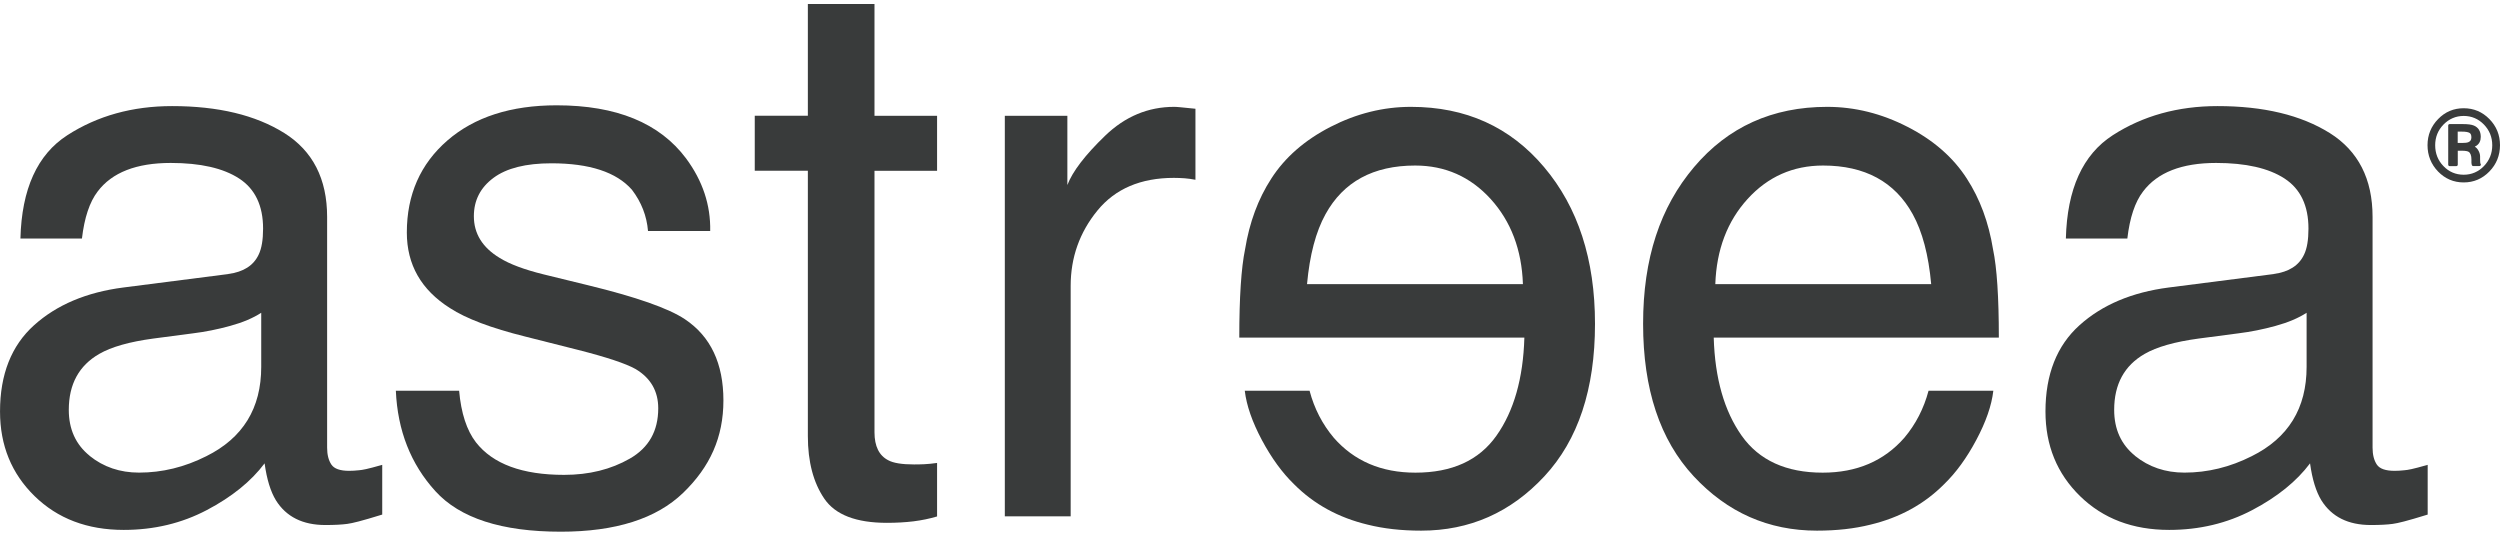
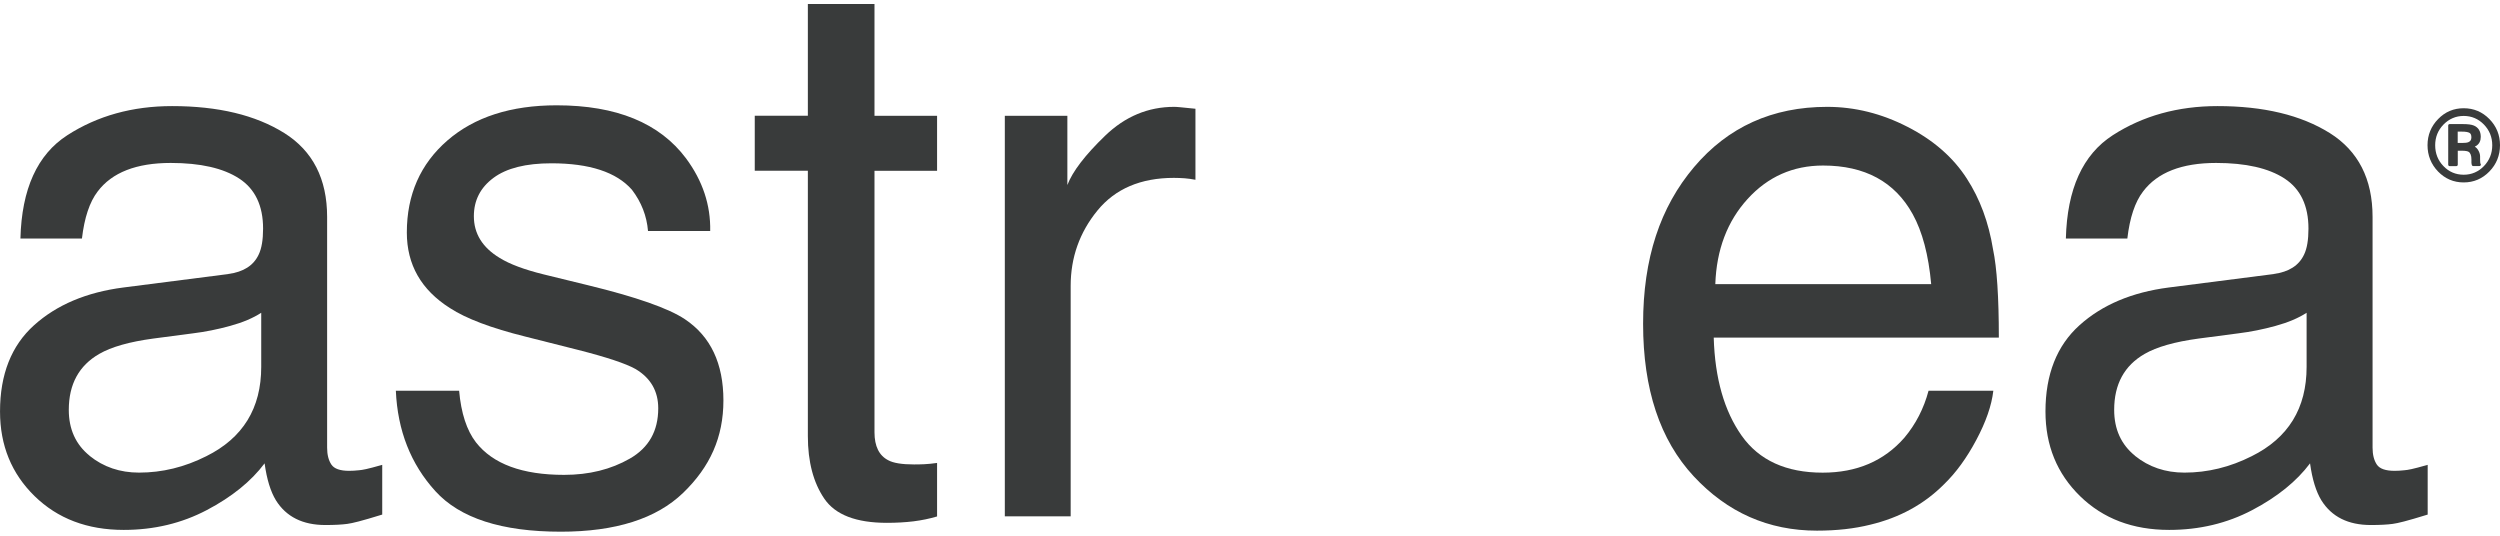
<svg xmlns="http://www.w3.org/2000/svg" fill="none" viewBox="0 0 112 24" height="24" width="112">
  <g clip-path="url(#clip0_1403_853)">
    <path fill="#393B3B" d="M20.569 17.504C20.657 18.508 20.909 19.281 21.322 19.816C22.08 20.787 23.398 21.274 25.272 21.274C26.388 21.274 27.368 21.032 28.217 20.545C29.066 20.058 29.489 19.309 29.489 18.292C29.489 17.522 29.149 16.935 28.474 16.533C28.041 16.289 27.184 16.003 25.907 15.678L23.524 15.076C22.002 14.697 20.881 14.273 20.158 13.802C18.868 12.985 18.226 11.857 18.226 10.416C18.226 8.719 18.833 7.344 20.044 6.293C21.256 5.243 22.889 4.718 24.937 4.718C27.617 4.718 29.55 5.511 30.736 7.097C31.479 8.101 31.84 9.185 31.817 10.349H29.031C28.975 9.672 28.733 9.054 28.31 8.5C27.617 7.712 26.413 7.316 24.703 7.316C23.561 7.316 22.697 7.532 22.11 7.967C21.523 8.402 21.229 8.974 21.229 9.687C21.229 10.467 21.614 11.09 22.387 11.556C22.833 11.834 23.491 12.079 24.357 12.293L26.345 12.779C28.504 13.305 29.953 13.812 30.688 14.304C31.837 15.073 32.409 16.286 32.409 17.939C32.409 19.592 31.809 20.916 30.608 22.077C29.406 23.238 27.579 23.82 25.121 23.82C22.476 23.82 20.604 23.215 19.503 22.002C18.402 20.79 17.812 19.291 17.734 17.504H20.571H20.569Z" />
    <path fill="#393B3B" d="M36.194 0.178H39.177V5.188H41.981V7.653H39.177V19.365C39.177 19.991 39.383 20.411 39.799 20.622C40.028 20.745 40.411 20.807 40.948 20.807C41.089 20.807 41.243 20.805 41.406 20.797C41.57 20.789 41.762 20.771 41.981 20.74V23.137C41.641 23.238 41.291 23.31 40.923 23.356C40.557 23.4 40.159 23.423 39.734 23.423C38.356 23.423 37.421 23.063 36.93 22.342C36.438 21.621 36.192 20.686 36.192 19.535V7.65H33.813V5.186H36.192V0.178H36.194Z" />
    <path fill="#393B3B" d="M45.014 5.189H47.818V8.289C48.047 7.686 48.609 6.95 49.505 6.085C50.402 5.219 51.435 4.787 52.604 4.787C52.66 4.787 52.753 4.792 52.884 4.805C53.015 4.815 53.239 4.838 53.556 4.872V8.054C53.383 8.021 53.221 7.998 53.073 7.987C52.924 7.977 52.763 7.969 52.589 7.969C51.103 7.969 49.959 8.459 49.163 9.434C48.364 10.413 47.966 11.538 47.966 12.81V23.132H45.016V5.189H45.014Z" />
-     <path fill="#393B3B" d="M63.211 4.787C65.667 4.787 67.655 5.685 69.174 7.485C70.695 9.285 71.456 11.623 71.456 14.507C71.456 17.434 70.7 19.71 69.191 21.335C67.682 22.96 65.841 23.773 63.669 23.773C62.78 23.773 61.984 23.683 61.279 23.506C59.966 23.192 58.865 22.589 57.976 21.696C57.444 21.181 56.963 20.519 56.53 19.71C56.099 18.899 55.844 18.166 55.766 17.506H58.669C58.88 18.305 59.243 19.005 59.752 19.61C60.664 20.653 61.883 21.175 63.412 21.175C65.05 21.175 66.259 20.625 67.04 19.52C67.821 18.418 68.239 16.953 68.292 15.125H55.52C55.52 13.315 55.608 11.996 55.779 11.17C55.975 9.962 56.366 8.907 56.953 8.003C57.563 7.053 58.447 6.28 59.608 5.683C60.77 5.086 61.971 4.787 63.208 4.787H63.211ZM68.227 12.728C68.174 11.185 67.69 9.916 66.781 8.914C65.871 7.915 64.742 7.416 63.4 7.416C61.525 7.416 60.185 8.142 59.384 9.594C58.951 10.377 58.674 11.42 58.555 12.728H68.229H68.227Z" />
    <path fill="#393B3B" d="M85.459 5.683C86.621 6.28 87.507 7.055 88.115 8.003C88.701 8.907 89.092 9.962 89.288 11.17C89.462 11.996 89.548 13.315 89.548 15.125H76.775C76.828 16.95 77.247 18.415 78.028 19.52C78.808 20.622 80.018 21.175 81.655 21.175C83.184 21.175 84.404 20.653 85.316 19.61C85.825 19.005 86.187 18.302 86.399 17.506H89.301C89.225 18.166 88.971 18.899 88.538 19.71C88.107 20.521 87.623 21.183 87.092 21.696C86.202 22.589 85.102 23.192 83.789 23.506C83.084 23.683 82.288 23.773 81.398 23.773C79.227 23.773 77.385 22.96 75.876 21.335C74.367 19.71 73.611 17.434 73.611 14.507C73.611 11.579 74.372 9.285 75.894 7.485C77.415 5.688 79.403 4.787 81.857 4.787C83.096 4.787 84.295 5.086 85.457 5.683H85.459ZM86.517 12.728C86.399 11.42 86.122 10.377 85.689 9.594C84.887 8.142 83.547 7.416 81.673 7.416C80.33 7.416 79.201 7.915 78.292 8.914C77.383 9.913 76.899 11.185 76.846 12.728H86.52H86.517Z" />
    <path fill="#393B3B" d="M101.862 12.274C102.54 12.184 102.993 11.896 103.223 11.404C103.354 11.134 103.419 10.748 103.419 10.243C103.419 9.21 103.061 8.464 102.348 7.998C101.633 7.532 100.61 7.3 99.28 7.3C97.741 7.3 96.65 7.727 96.008 8.58C95.647 9.051 95.413 9.754 95.305 10.686H92.551C92.607 8.469 93.307 6.924 94.655 6.056C96.003 5.189 97.567 4.753 99.346 4.753C101.409 4.753 103.084 5.155 104.374 5.961C105.651 6.764 106.291 8.016 106.291 9.715V20.055C106.291 20.37 106.354 20.619 106.48 20.81C106.606 21 106.871 21.093 107.276 21.093C107.407 21.093 107.556 21.085 107.719 21.067C107.883 21.052 108.057 21.026 108.76 20.825V23.053C107.785 23.354 107.435 23.436 107.195 23.47C106.956 23.503 106.626 23.521 106.213 23.521C105.198 23.521 104.46 23.153 103.999 22.417C103.759 22.025 103.588 21.472 103.49 20.758C102.888 21.562 102.026 22.26 100.9 22.852C99.774 23.444 98.534 23.74 97.179 23.74C95.549 23.74 94.219 23.235 93.186 22.226C92.153 21.217 91.637 19.953 91.637 18.436C91.637 16.773 92.146 15.485 93.161 14.571C94.176 13.657 95.511 13.093 97.161 12.88L101.867 12.277L101.862 12.274ZM95.647 20.421C96.27 20.923 97.008 21.173 97.862 21.173C98.9 21.173 99.905 20.928 100.877 20.437C102.517 19.623 103.336 18.289 103.336 16.438V14.012C102.976 14.247 102.512 14.445 101.945 14.6C101.379 14.757 100.822 14.867 100.278 14.934L98.494 15.168C97.426 15.313 96.622 15.542 96.083 15.853C95.171 16.376 94.715 17.213 94.715 18.361C94.715 19.232 95.028 19.916 95.65 20.419L95.647 20.421Z" />
    <path fill="#393B3B" d="M10.229 12.274C10.907 12.184 11.36 11.896 11.589 11.404C11.72 11.134 11.786 10.748 11.786 10.243C11.786 9.21 11.428 8.464 10.715 7.998C10 7.532 8.977 7.3 7.647 7.3C6.108 7.3 5.017 7.727 4.374 8.58C4.014 9.051 3.78 9.754 3.671 10.686H0.915C0.971 8.469 1.671 6.924 3.019 6.056C4.367 5.189 5.931 4.753 7.71 4.753C9.773 4.753 11.448 5.155 12.738 5.961C14.015 6.764 14.655 8.016 14.655 9.715V20.055C14.655 20.37 14.718 20.619 14.844 20.81C14.97 21 15.235 21.093 15.64 21.093C15.771 21.093 15.92 21.085 16.084 21.067C16.247 21.052 16.421 21.026 17.124 20.825V23.053C16.149 23.354 15.799 23.436 15.56 23.47C15.32 23.503 14.99 23.521 14.577 23.521C13.562 23.521 12.824 23.153 12.363 22.417C12.123 22.025 11.952 21.472 11.854 20.758C11.252 21.562 10.39 22.26 9.264 22.852C8.138 23.444 6.899 23.74 5.543 23.74C3.913 23.74 2.583 23.235 1.55 22.226C0.517 21.217 0.001 19.953 0.001 18.436C0.001 16.773 0.51 15.485 1.525 14.571C2.54 13.657 3.876 13.093 5.526 12.88L10.232 12.277L10.229 12.274ZM4.014 20.421C4.636 20.923 5.375 21.173 6.229 21.173C7.266 21.173 8.272 20.928 9.244 20.437C10.884 19.623 11.703 18.289 11.703 16.438V14.012C11.343 14.247 10.879 14.445 10.312 14.6C9.745 14.757 9.189 14.867 8.644 14.934L6.861 15.168C5.793 15.313 4.989 15.542 4.45 15.853C3.538 16.376 3.082 17.213 3.082 18.361C3.082 19.232 3.394 19.916 4.017 20.419L4.014 20.421Z" />
    <path fill="#393B3B" d="M111.121 7.328C111.121 7.328 111.116 7.313 111.113 7.261C111.111 7.218 111.108 7.174 111.108 7.135V7.007C111.108 6.906 111.073 6.803 111.005 6.698C110.97 6.646 110.924 6.602 110.871 6.569C110.896 6.559 110.919 6.546 110.942 6.53C111.073 6.443 111.138 6.309 111.138 6.131C111.138 5.884 111.035 5.714 110.833 5.626C110.725 5.58 110.564 5.559 110.342 5.559H109.743C109.707 5.559 109.68 5.588 109.68 5.624V7.377C109.68 7.413 109.707 7.442 109.743 7.442H110.045C110.08 7.442 110.108 7.413 110.108 7.377V6.752H110.284C110.468 6.752 110.551 6.777 110.589 6.798C110.675 6.849 110.72 6.965 110.72 7.143V7.29L110.728 7.352L110.738 7.39C110.745 7.418 110.771 7.439 110.798 7.439H111.08C111.103 7.439 111.123 7.429 111.133 7.408C111.146 7.39 111.146 7.364 111.136 7.346L111.126 7.326L111.121 7.328ZM110.718 6.157C110.718 6.265 110.675 6.332 110.579 6.371C110.524 6.394 110.433 6.404 110.315 6.404H110.105V5.897H110.299C110.456 5.897 110.569 5.915 110.634 5.953C110.69 5.984 110.718 6.051 110.718 6.154V6.157Z" />
    <path fill="#393B3B" d="M111.524 5.333C111.209 5.011 110.821 4.849 110.373 4.849C109.924 4.849 109.541 5.011 109.229 5.333C108.914 5.655 108.753 6.048 108.753 6.504C108.753 6.96 108.912 7.359 109.224 7.683C109.539 8.008 109.924 8.173 110.373 8.173C110.821 8.173 111.209 8.008 111.524 7.683C111.839 7.359 112 6.963 112 6.504C112 6.046 111.839 5.655 111.524 5.333ZM111.653 6.507C111.653 6.87 111.527 7.184 111.28 7.441C111.033 7.696 110.728 7.828 110.373 7.828C110.018 7.828 109.713 7.699 109.466 7.441C109.219 7.187 109.096 6.872 109.096 6.507C109.096 6.141 109.222 5.835 109.468 5.58C109.718 5.325 110.023 5.194 110.373 5.194C110.723 5.194 111.03 5.322 111.28 5.58C111.527 5.835 111.653 6.146 111.653 6.507Z" />
  </g>
  <defs>
    <clipPath id="clip0_1403_853">
      <rect transform="translate(0 0.178)" fill="white" height="23.644" width="112" />
    </clipPath>
  </defs>
</svg>